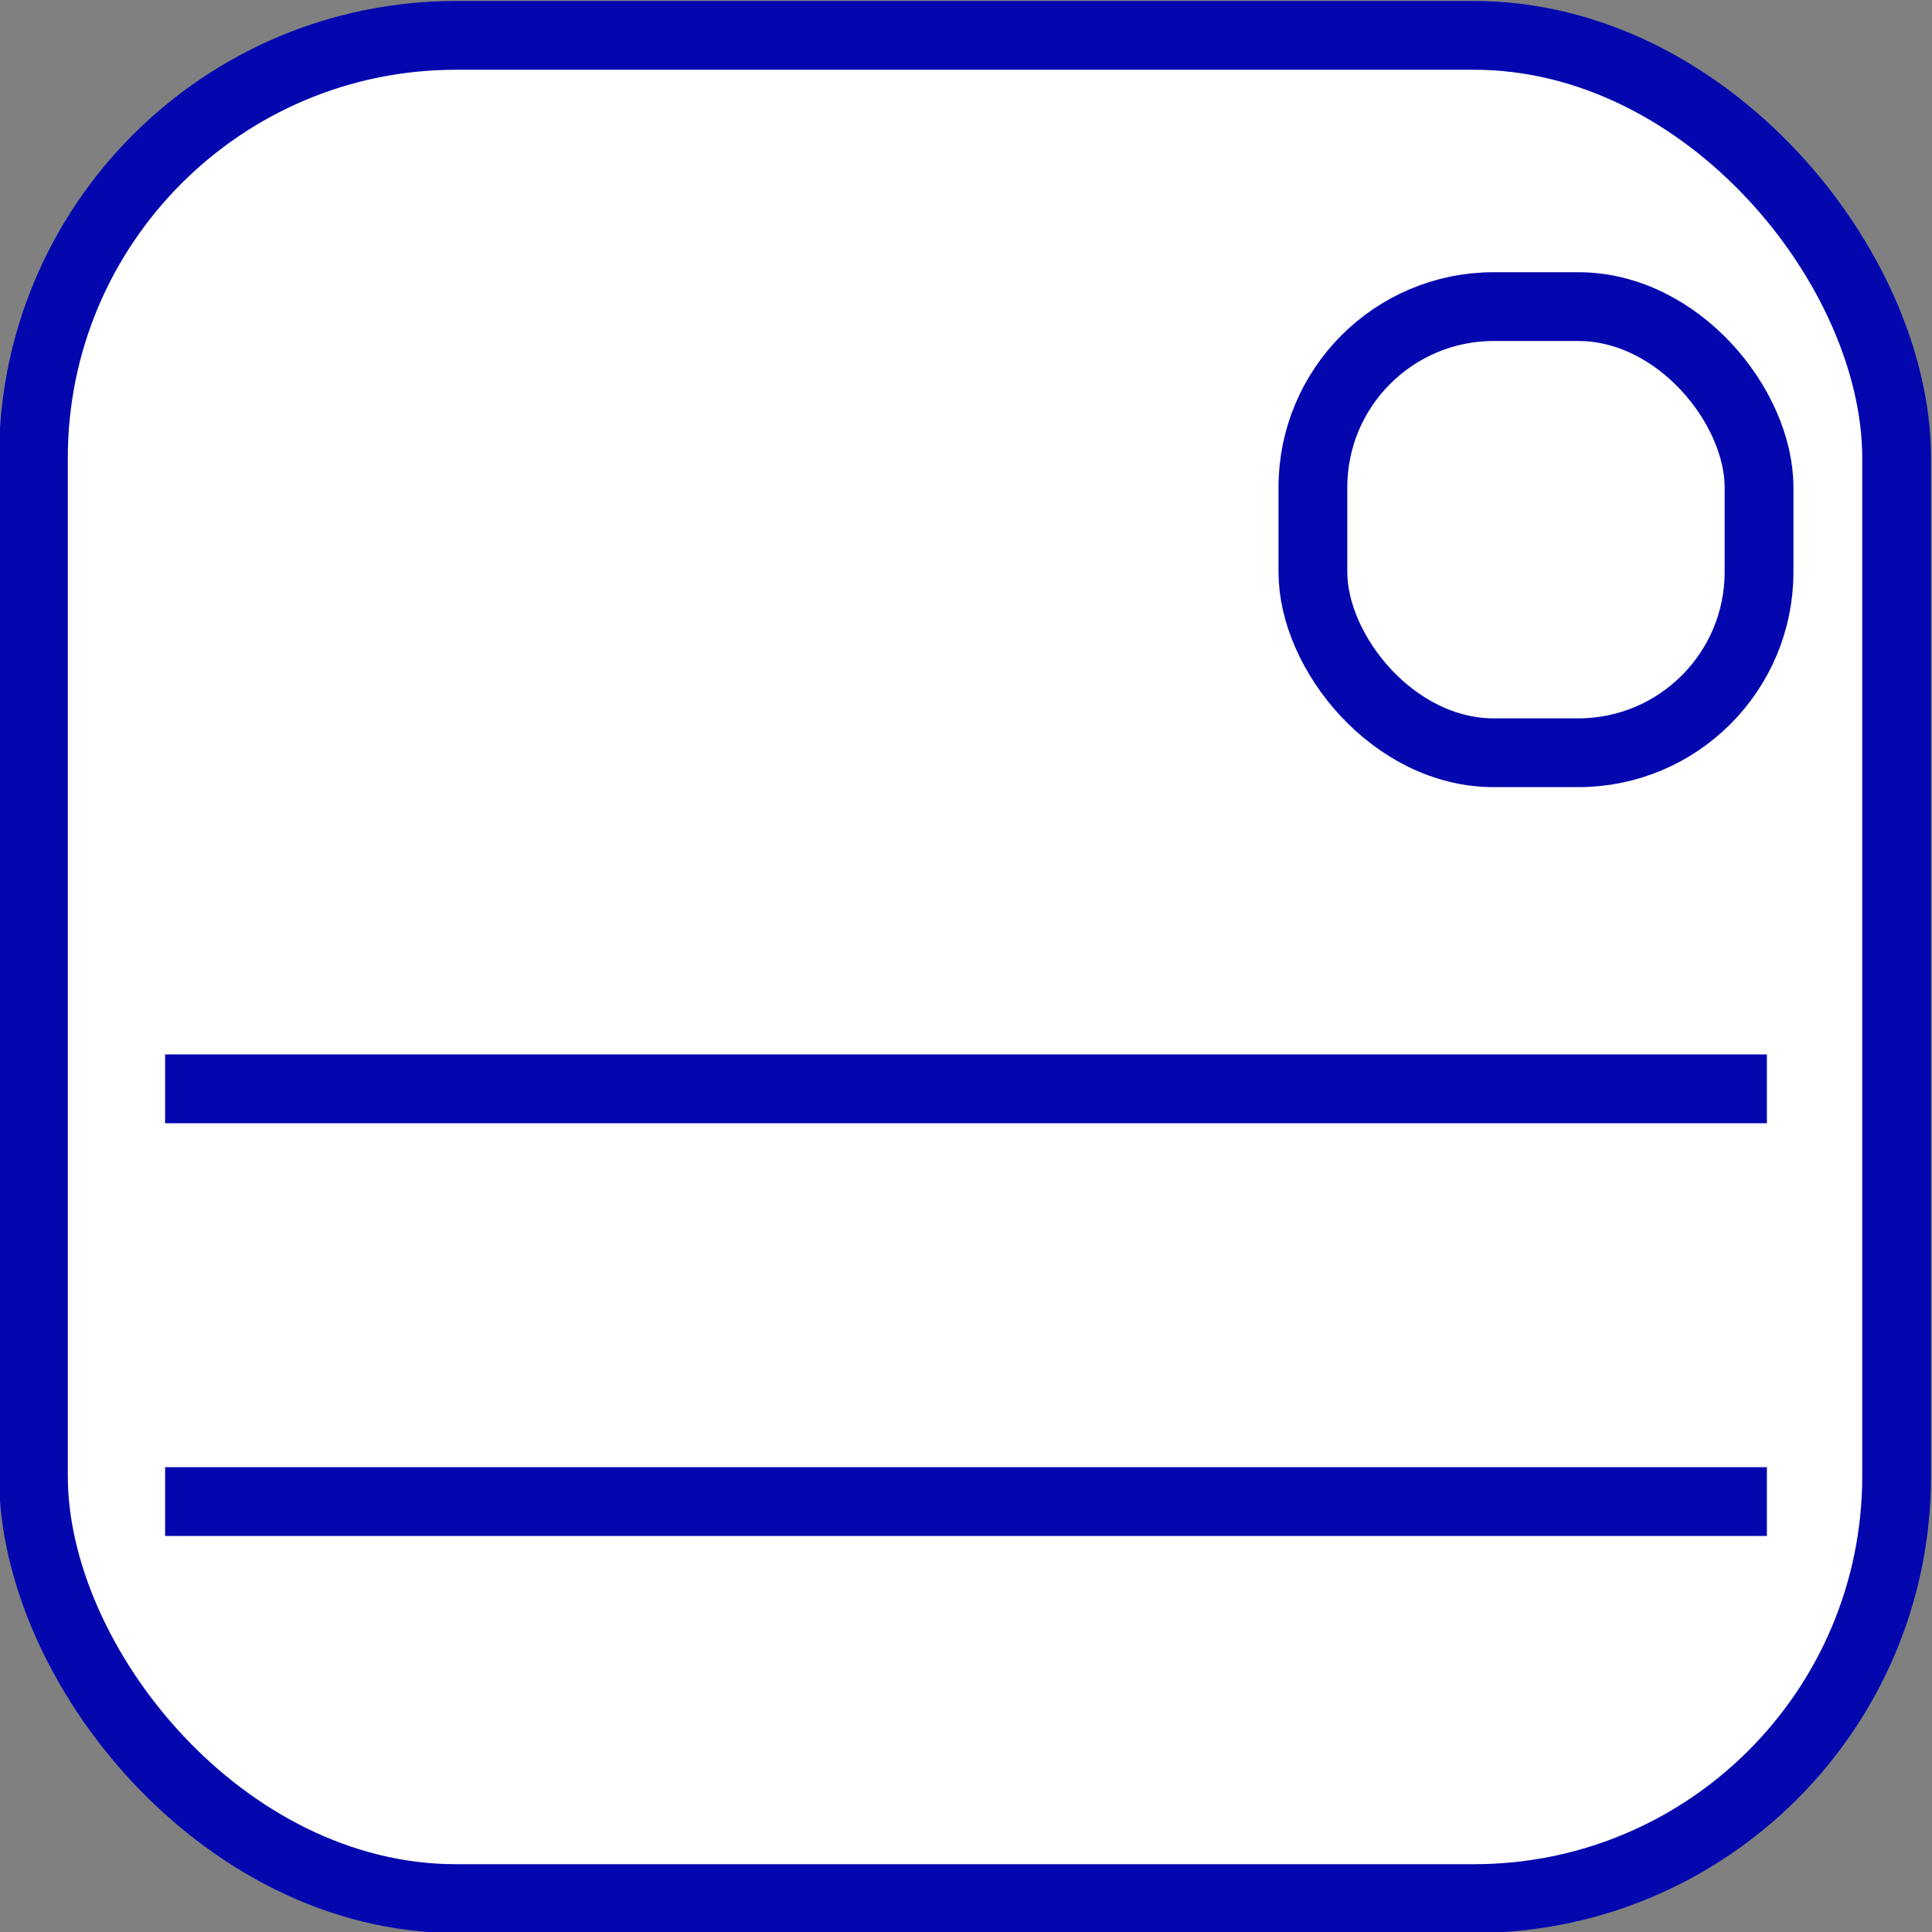
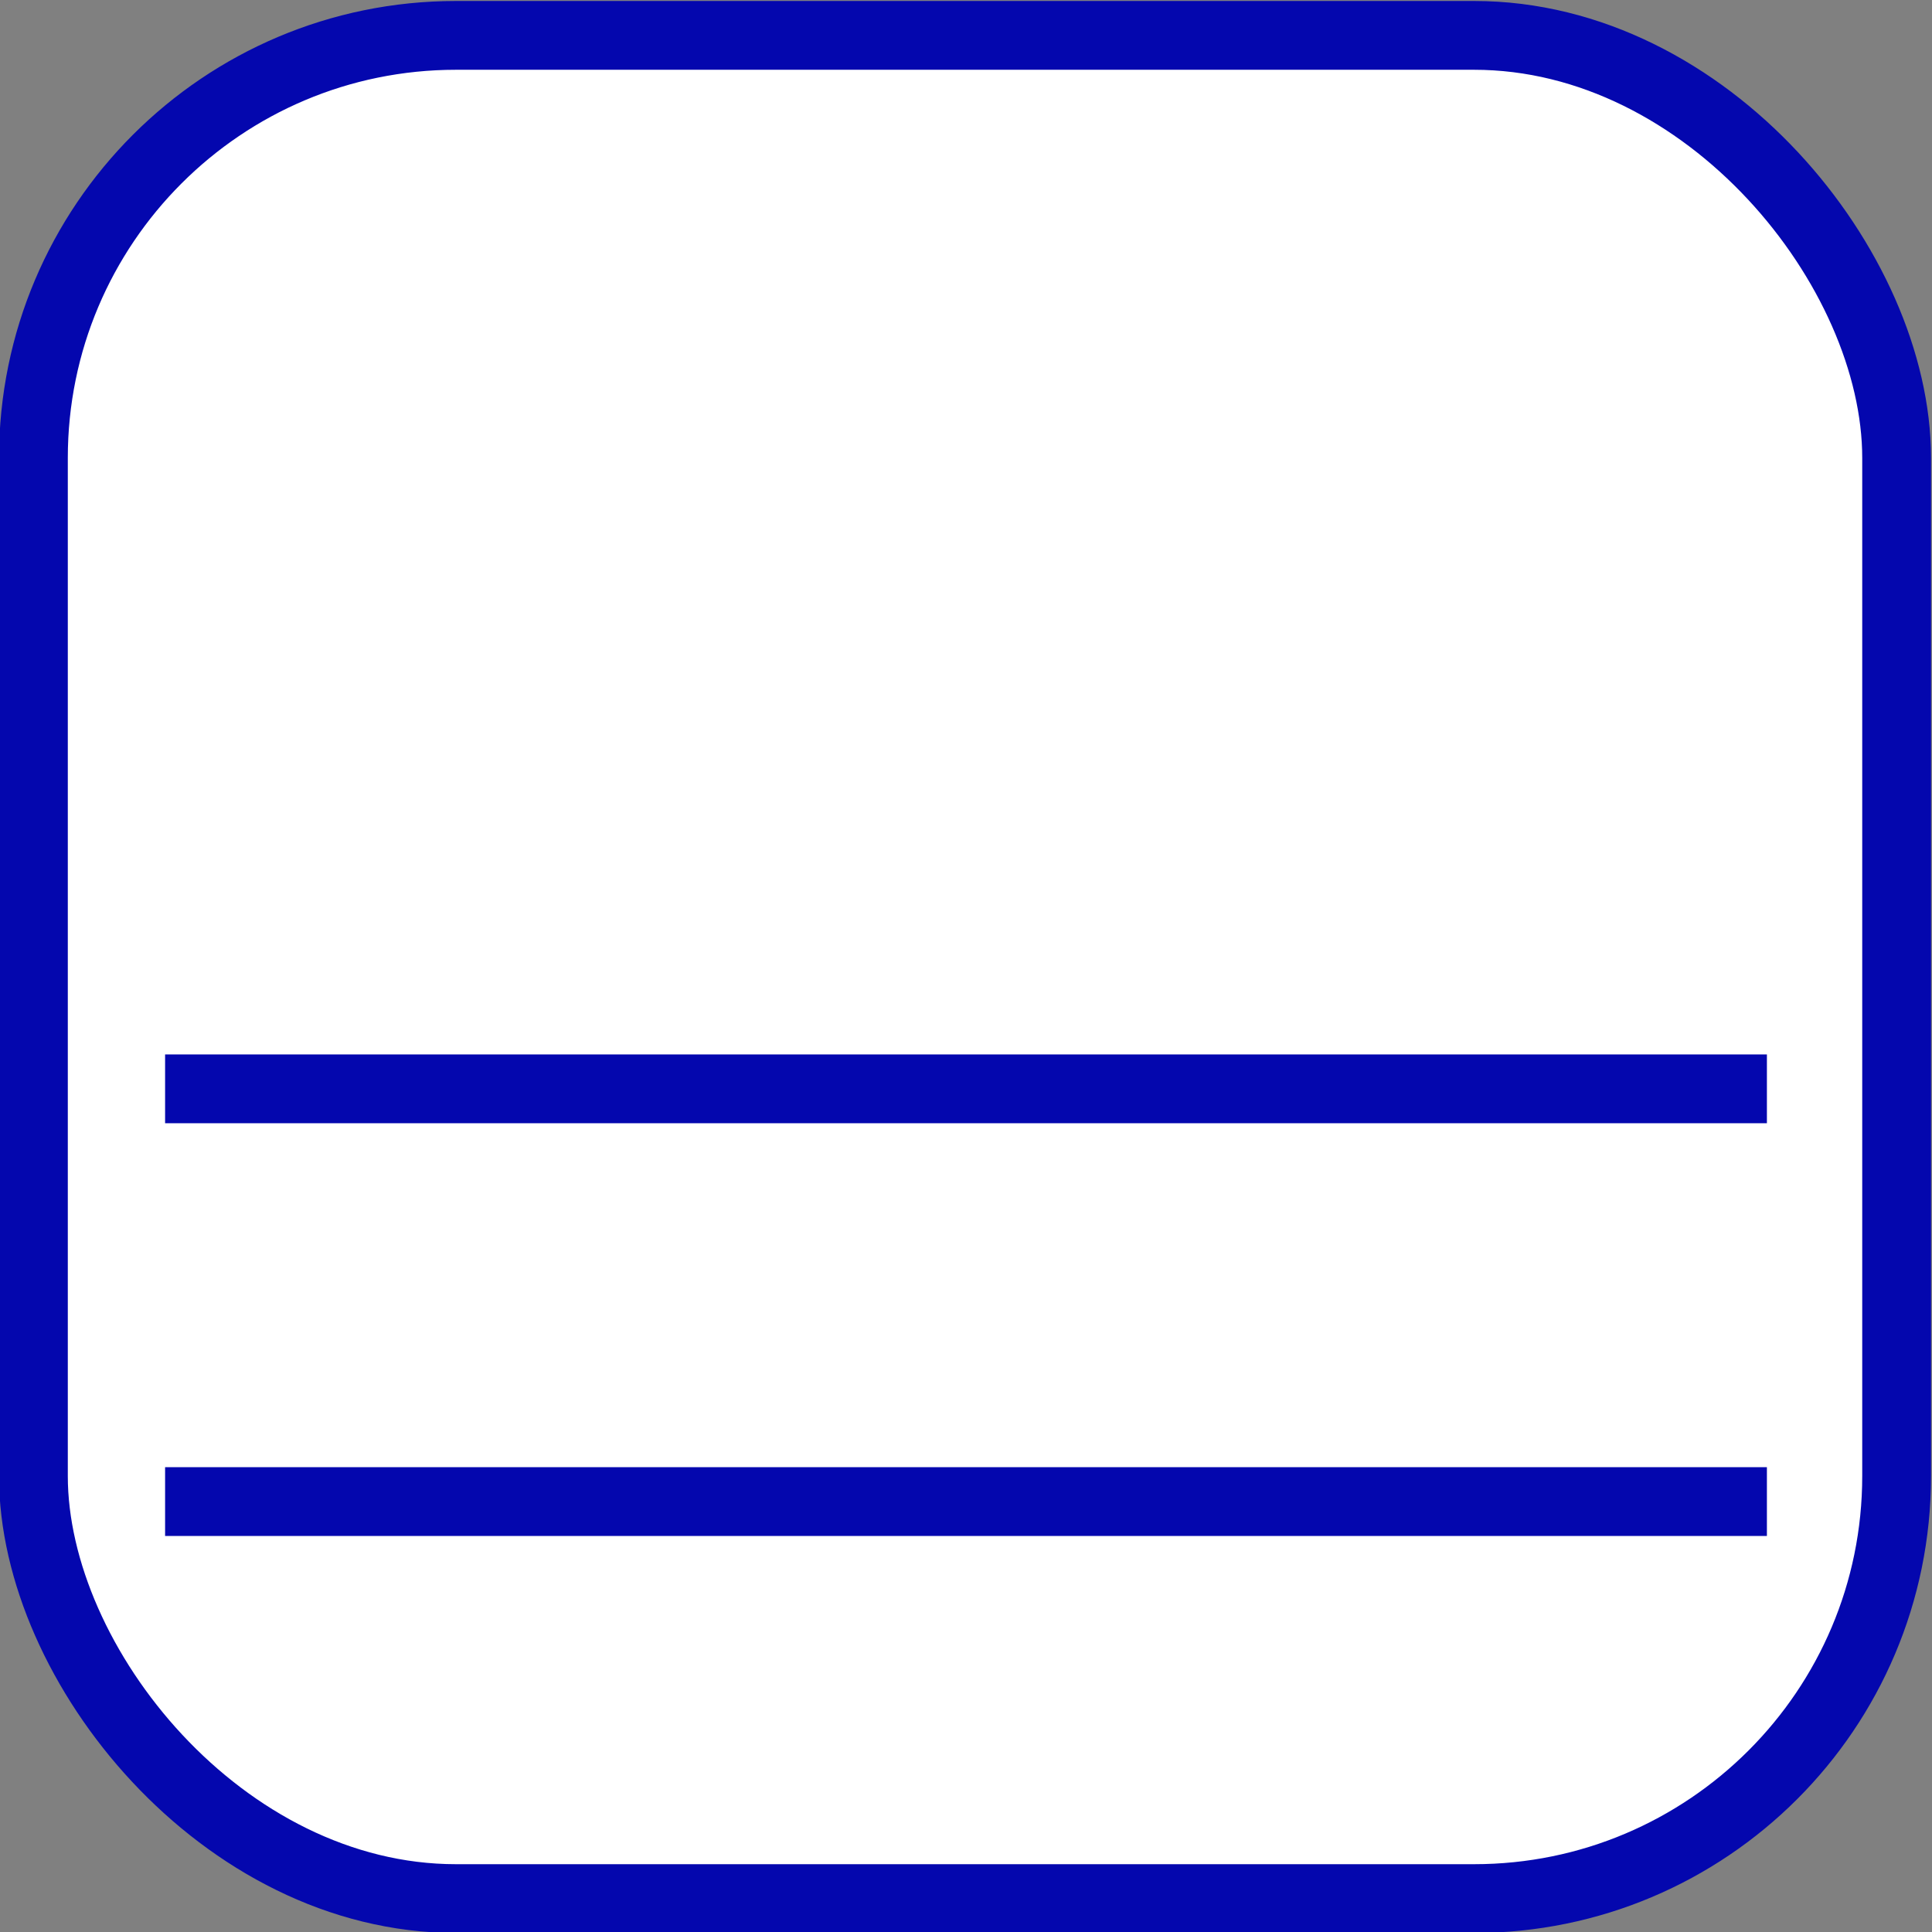
<svg xmlns="http://www.w3.org/2000/svg" viewBox="0 0 9.83 9.83">
  <rect x="0" y="0" width="9.83" height="9.83" fill="#808080" stroke="none" />
  <defs>
    <style> .cls-1 { fill: #fff; } .cls-1, .cls-2 { stroke: #0407ae; stroke-miterlimit: 10; stroke-width: 0.35px; } .cls-2 { fill: none; } </style>
  </defs>
  <g id="Objects">
    <g>
      <rect class="cls-1" x="0.17" y="0.18" width="9.48" height="9.48" rx="2.15" />
      <line class="cls-2" x1="0.84" y1="5.54" x2="8.99" y2="5.54" />
      <line class="cls-2" x1="0.84" y1="7.64" x2="8.99" y2="7.64" />
-       <rect class="cls-2" x="6.68" y="1.56" width="2.27" height="2.27" rx="0.92" />
    </g>
  </g>
</svg>